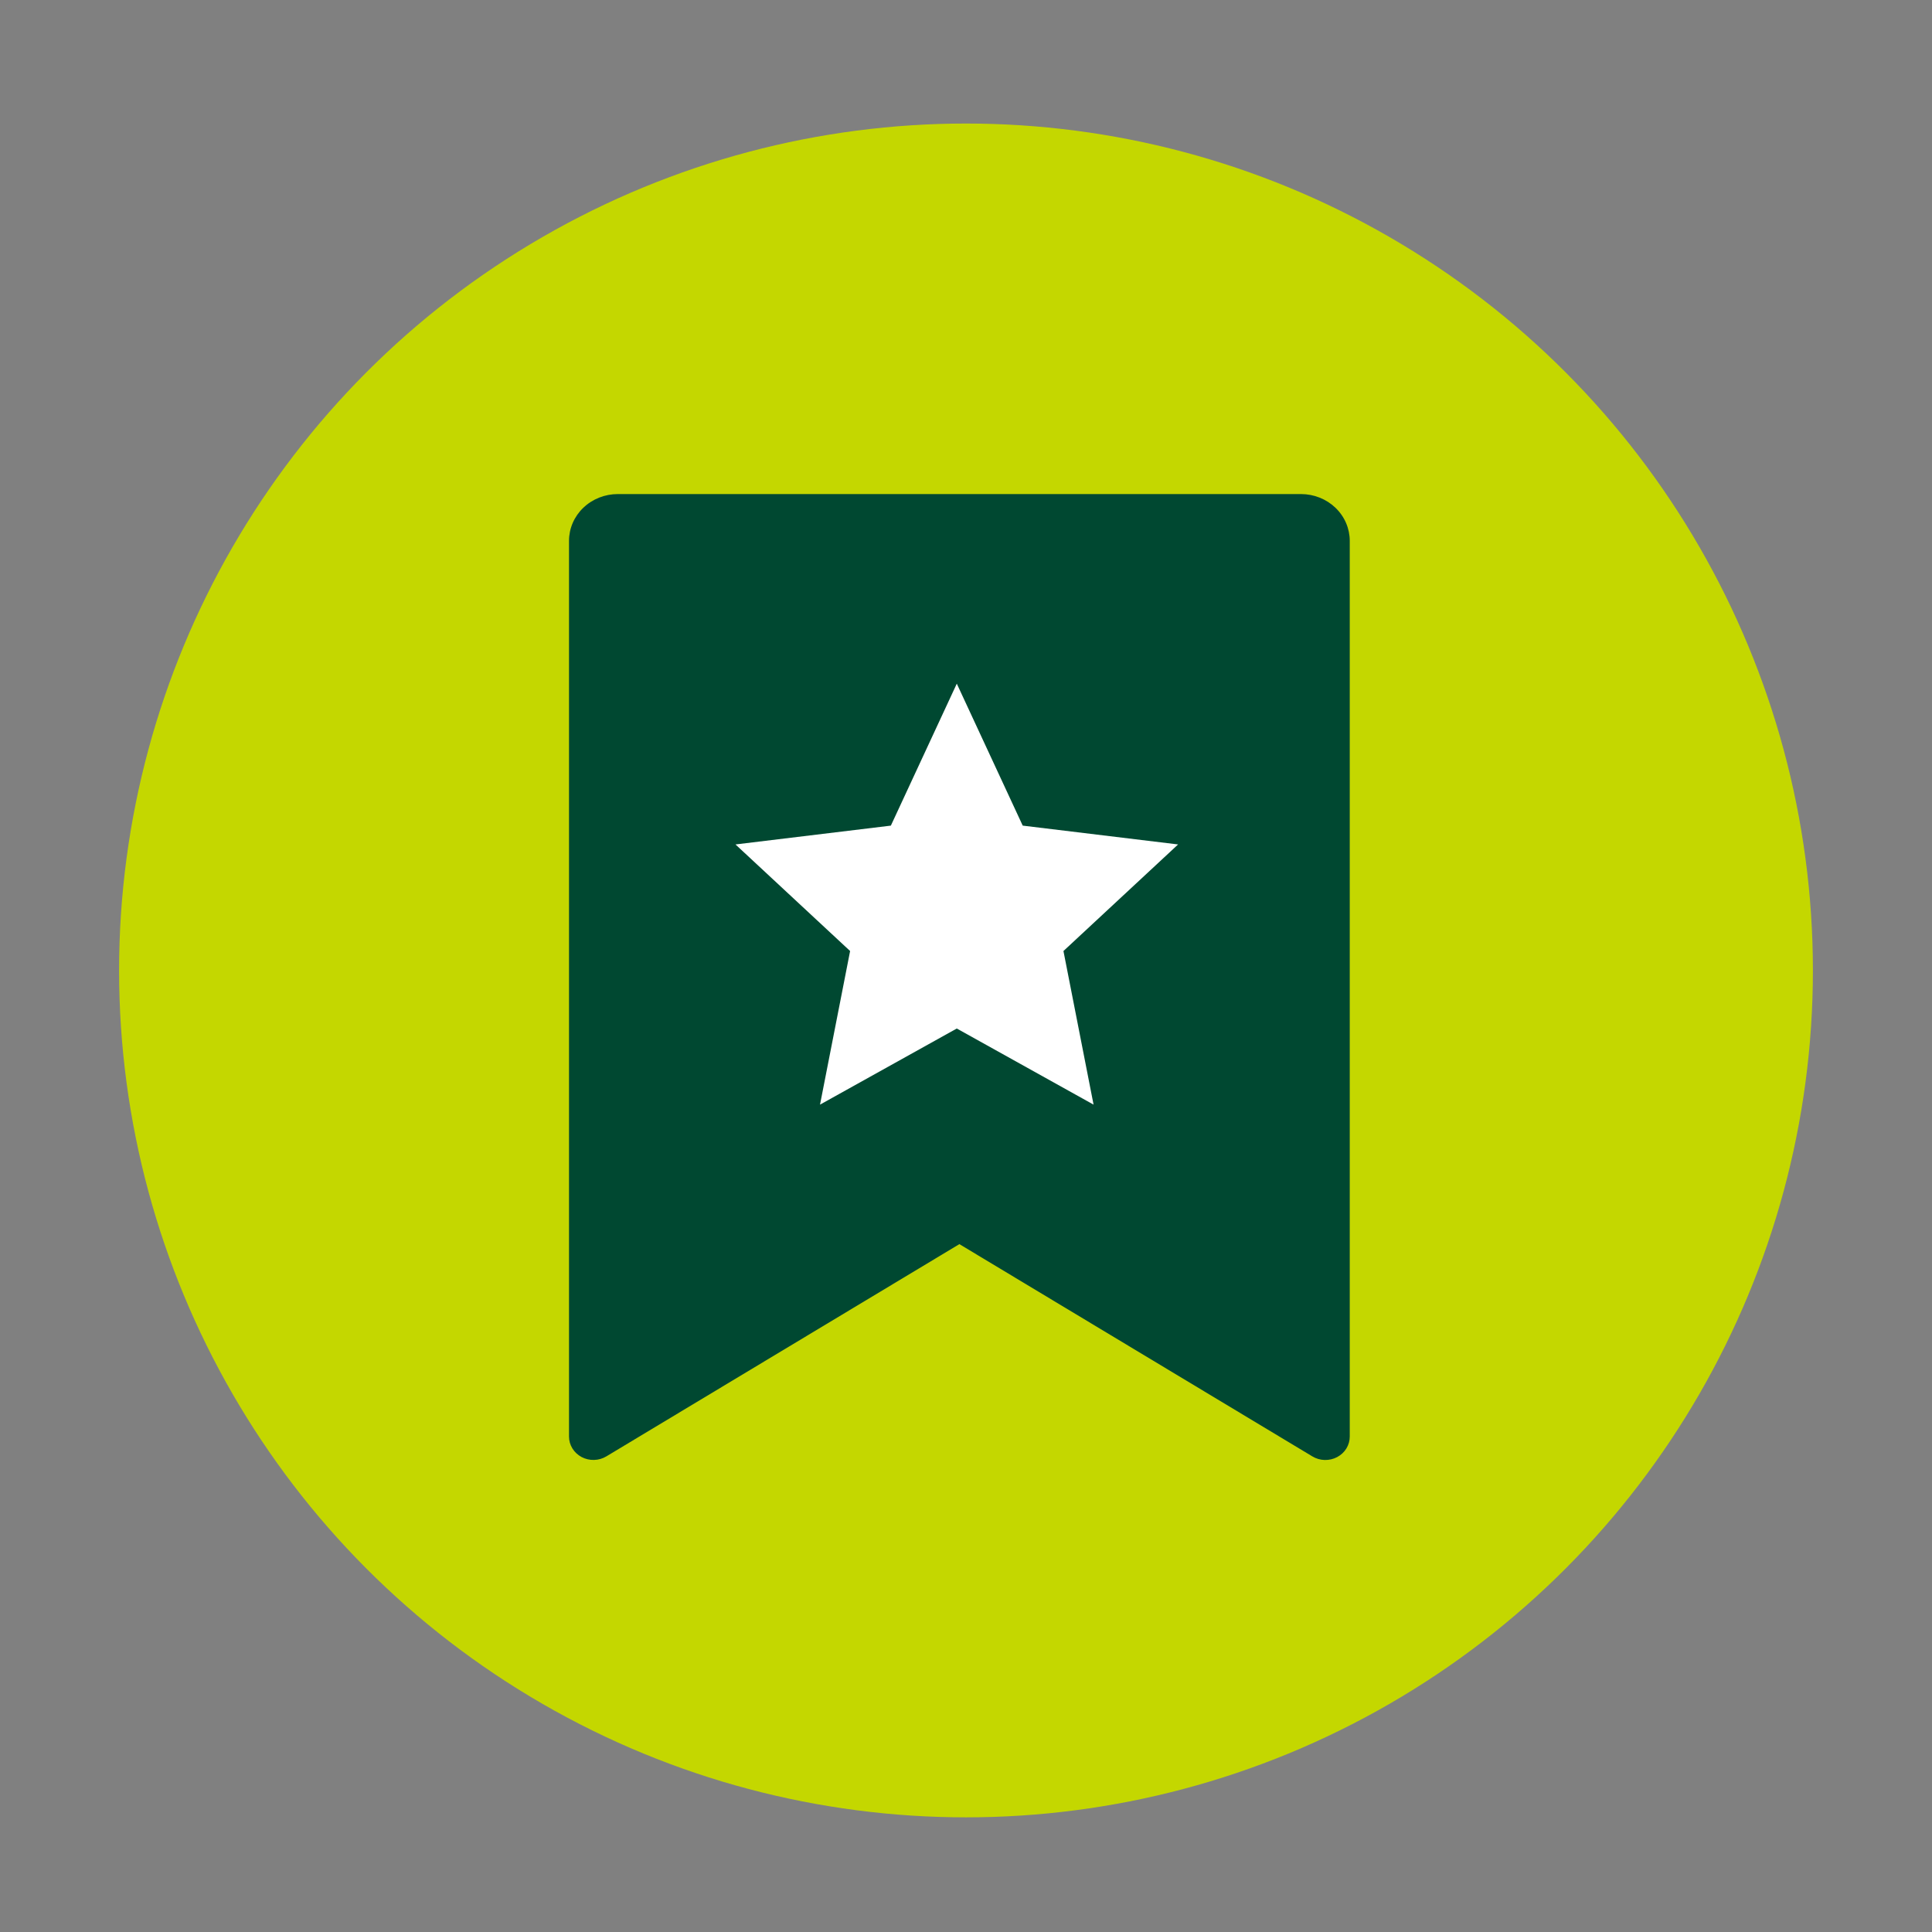
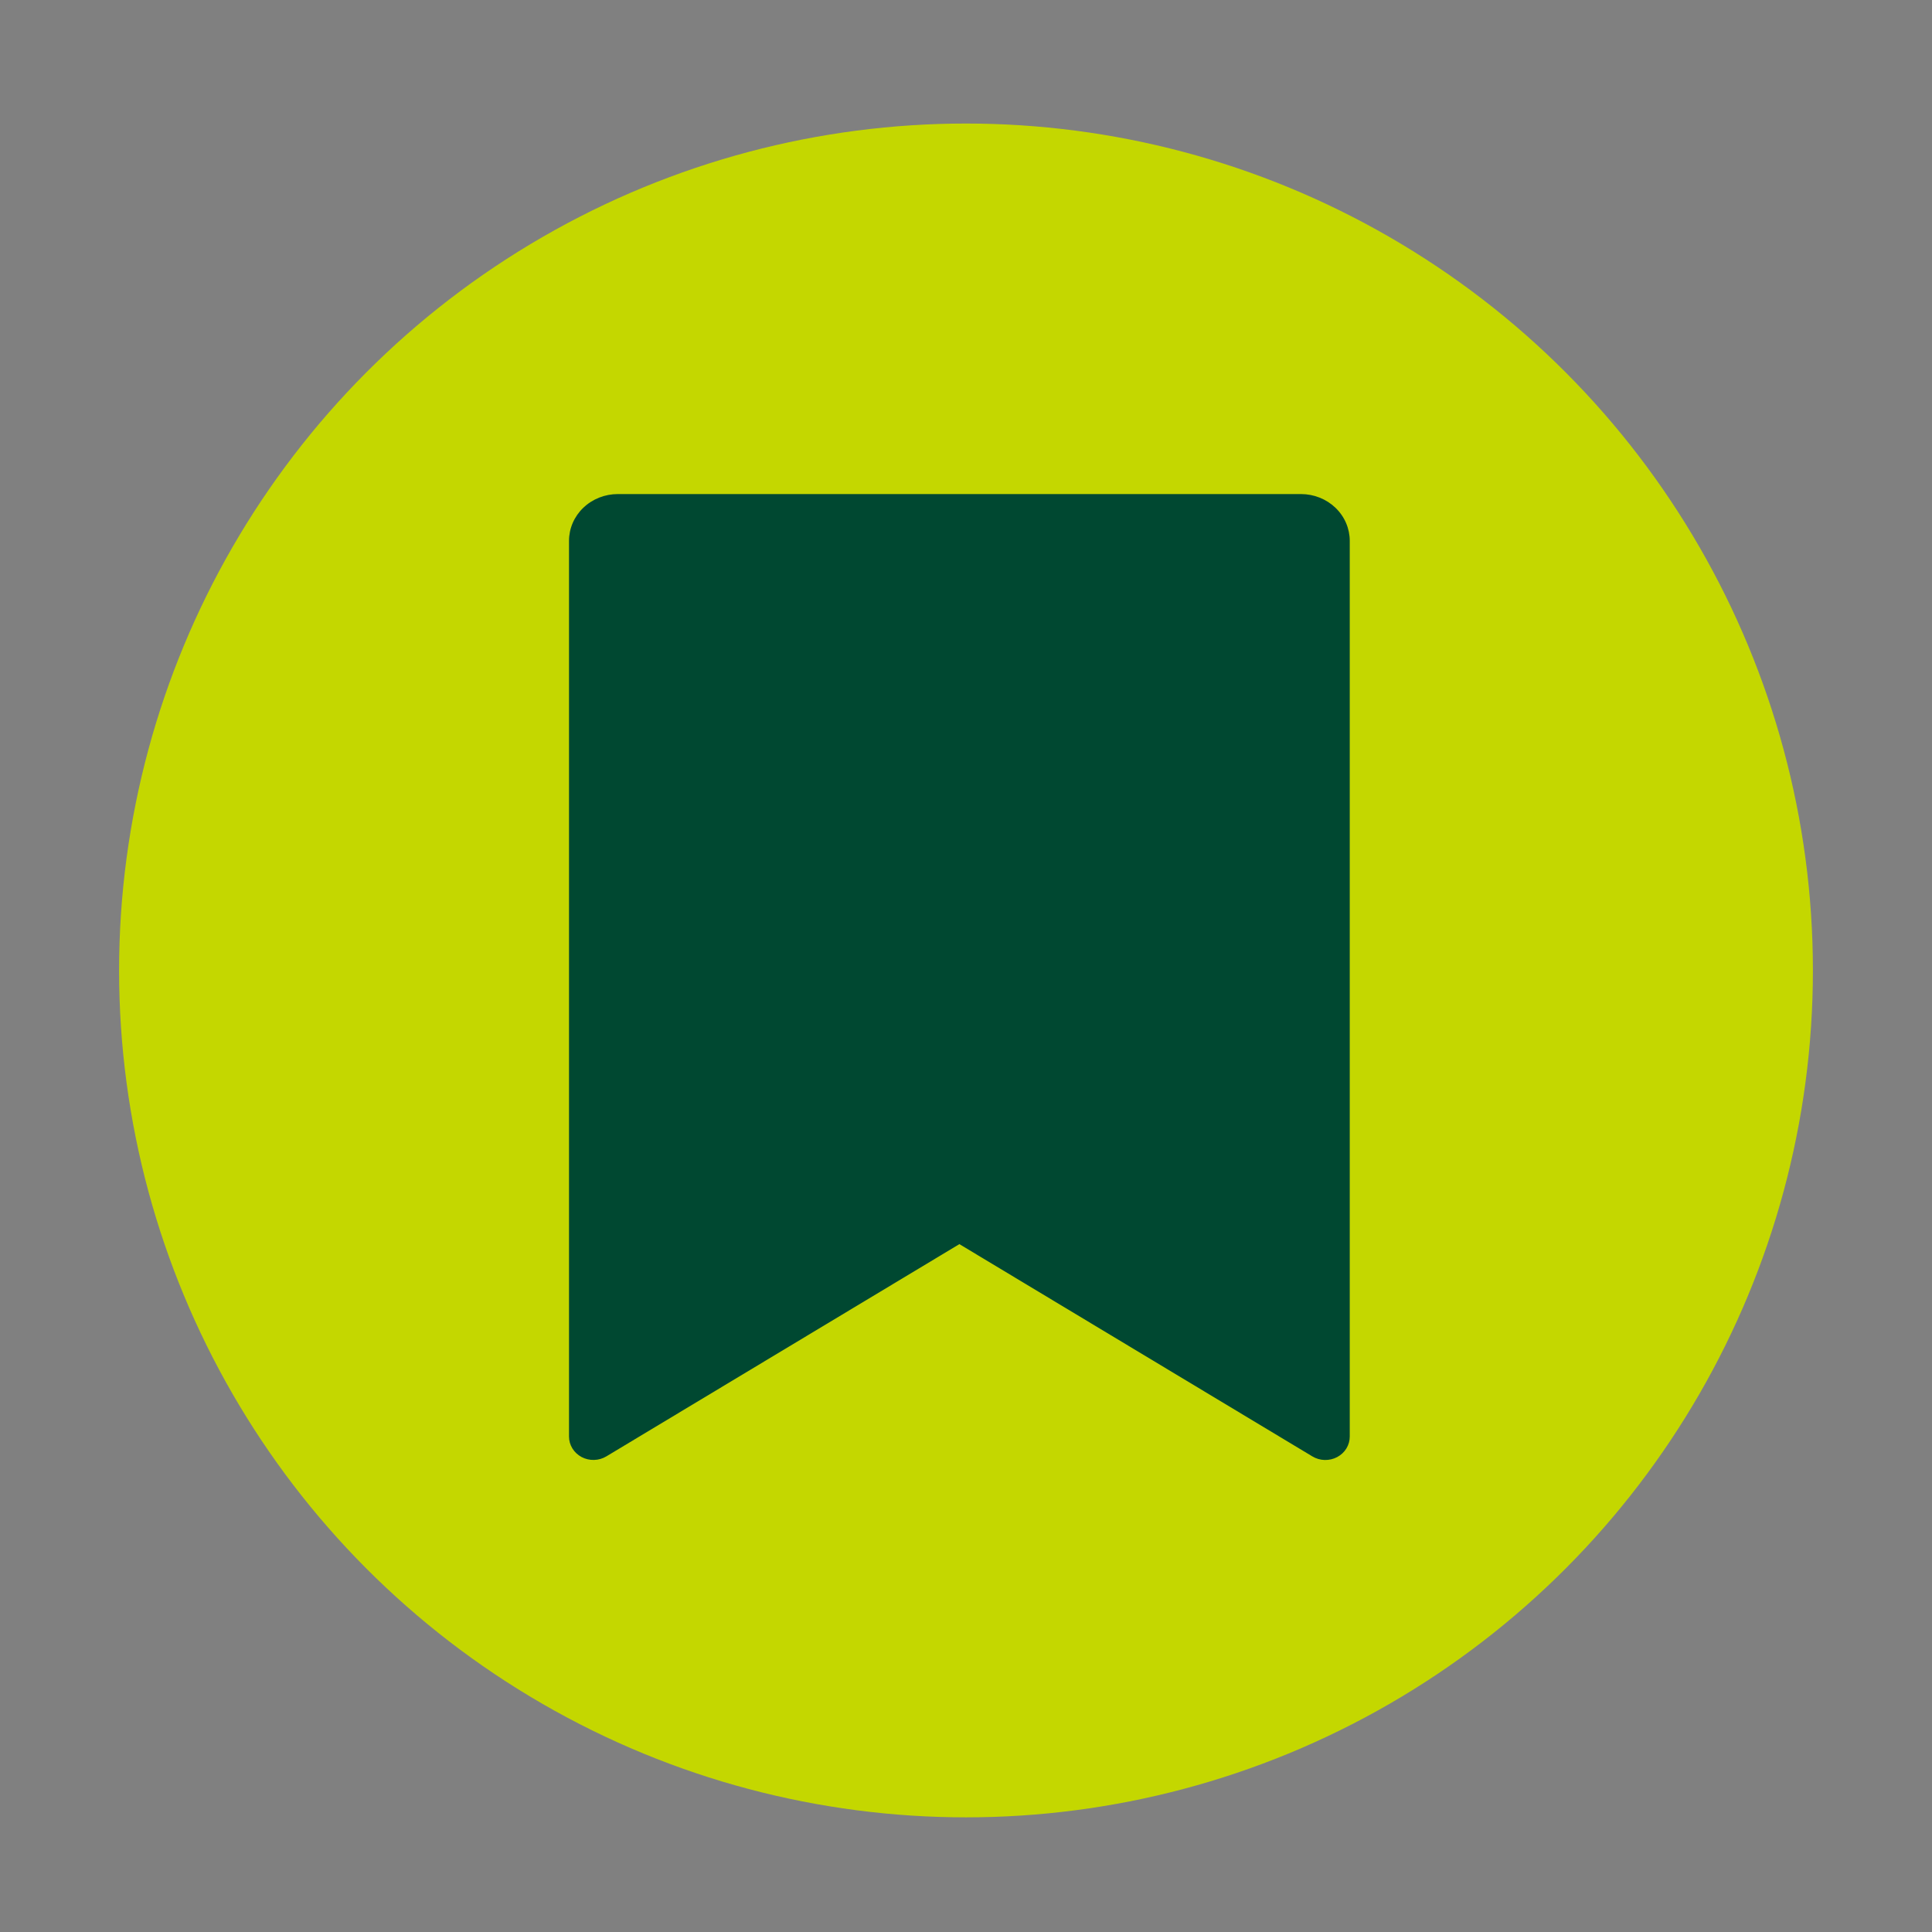
<svg xmlns="http://www.w3.org/2000/svg" width="73" height="73" viewBox="0 0 73 73" fill="none">
  <rect x="0" y="0" width="73" height="73" fill="#808080" stroke="none" />
  <circle cx="36.5" cy="36.668" r="32" fill="#C4D700" />
  <path d="M23.344 18.668H49.156C49.645 18.668 50.114 18.854 50.46 19.186C50.806 19.517 51 19.967 51 20.436V54.28C51 54.438 50.956 54.594 50.873 54.73C50.789 54.866 50.669 54.978 50.525 55.055C50.38 55.132 50.217 55.169 50.053 55.165C49.888 55.161 49.727 55.114 49.588 55.03L36.25 47.009L22.912 55.028C22.773 55.112 22.613 55.159 22.448 55.163C22.283 55.168 22.12 55.13 21.976 55.054C21.832 54.977 21.712 54.865 21.628 54.729C21.544 54.593 21.5 54.438 21.5 54.28V20.436C21.5 19.967 21.694 19.517 22.04 19.186C22.386 18.854 22.855 18.668 23.344 18.668Z" fill="#004831" />
-   <path d="M36.152 25.832L38.643 31.196L44.514 31.907L40.182 35.934L41.32 41.738L36.152 38.862L30.984 41.738L32.121 35.934L27.79 31.907L33.661 31.196L36.152 25.832Z" fill="white" />
</svg>